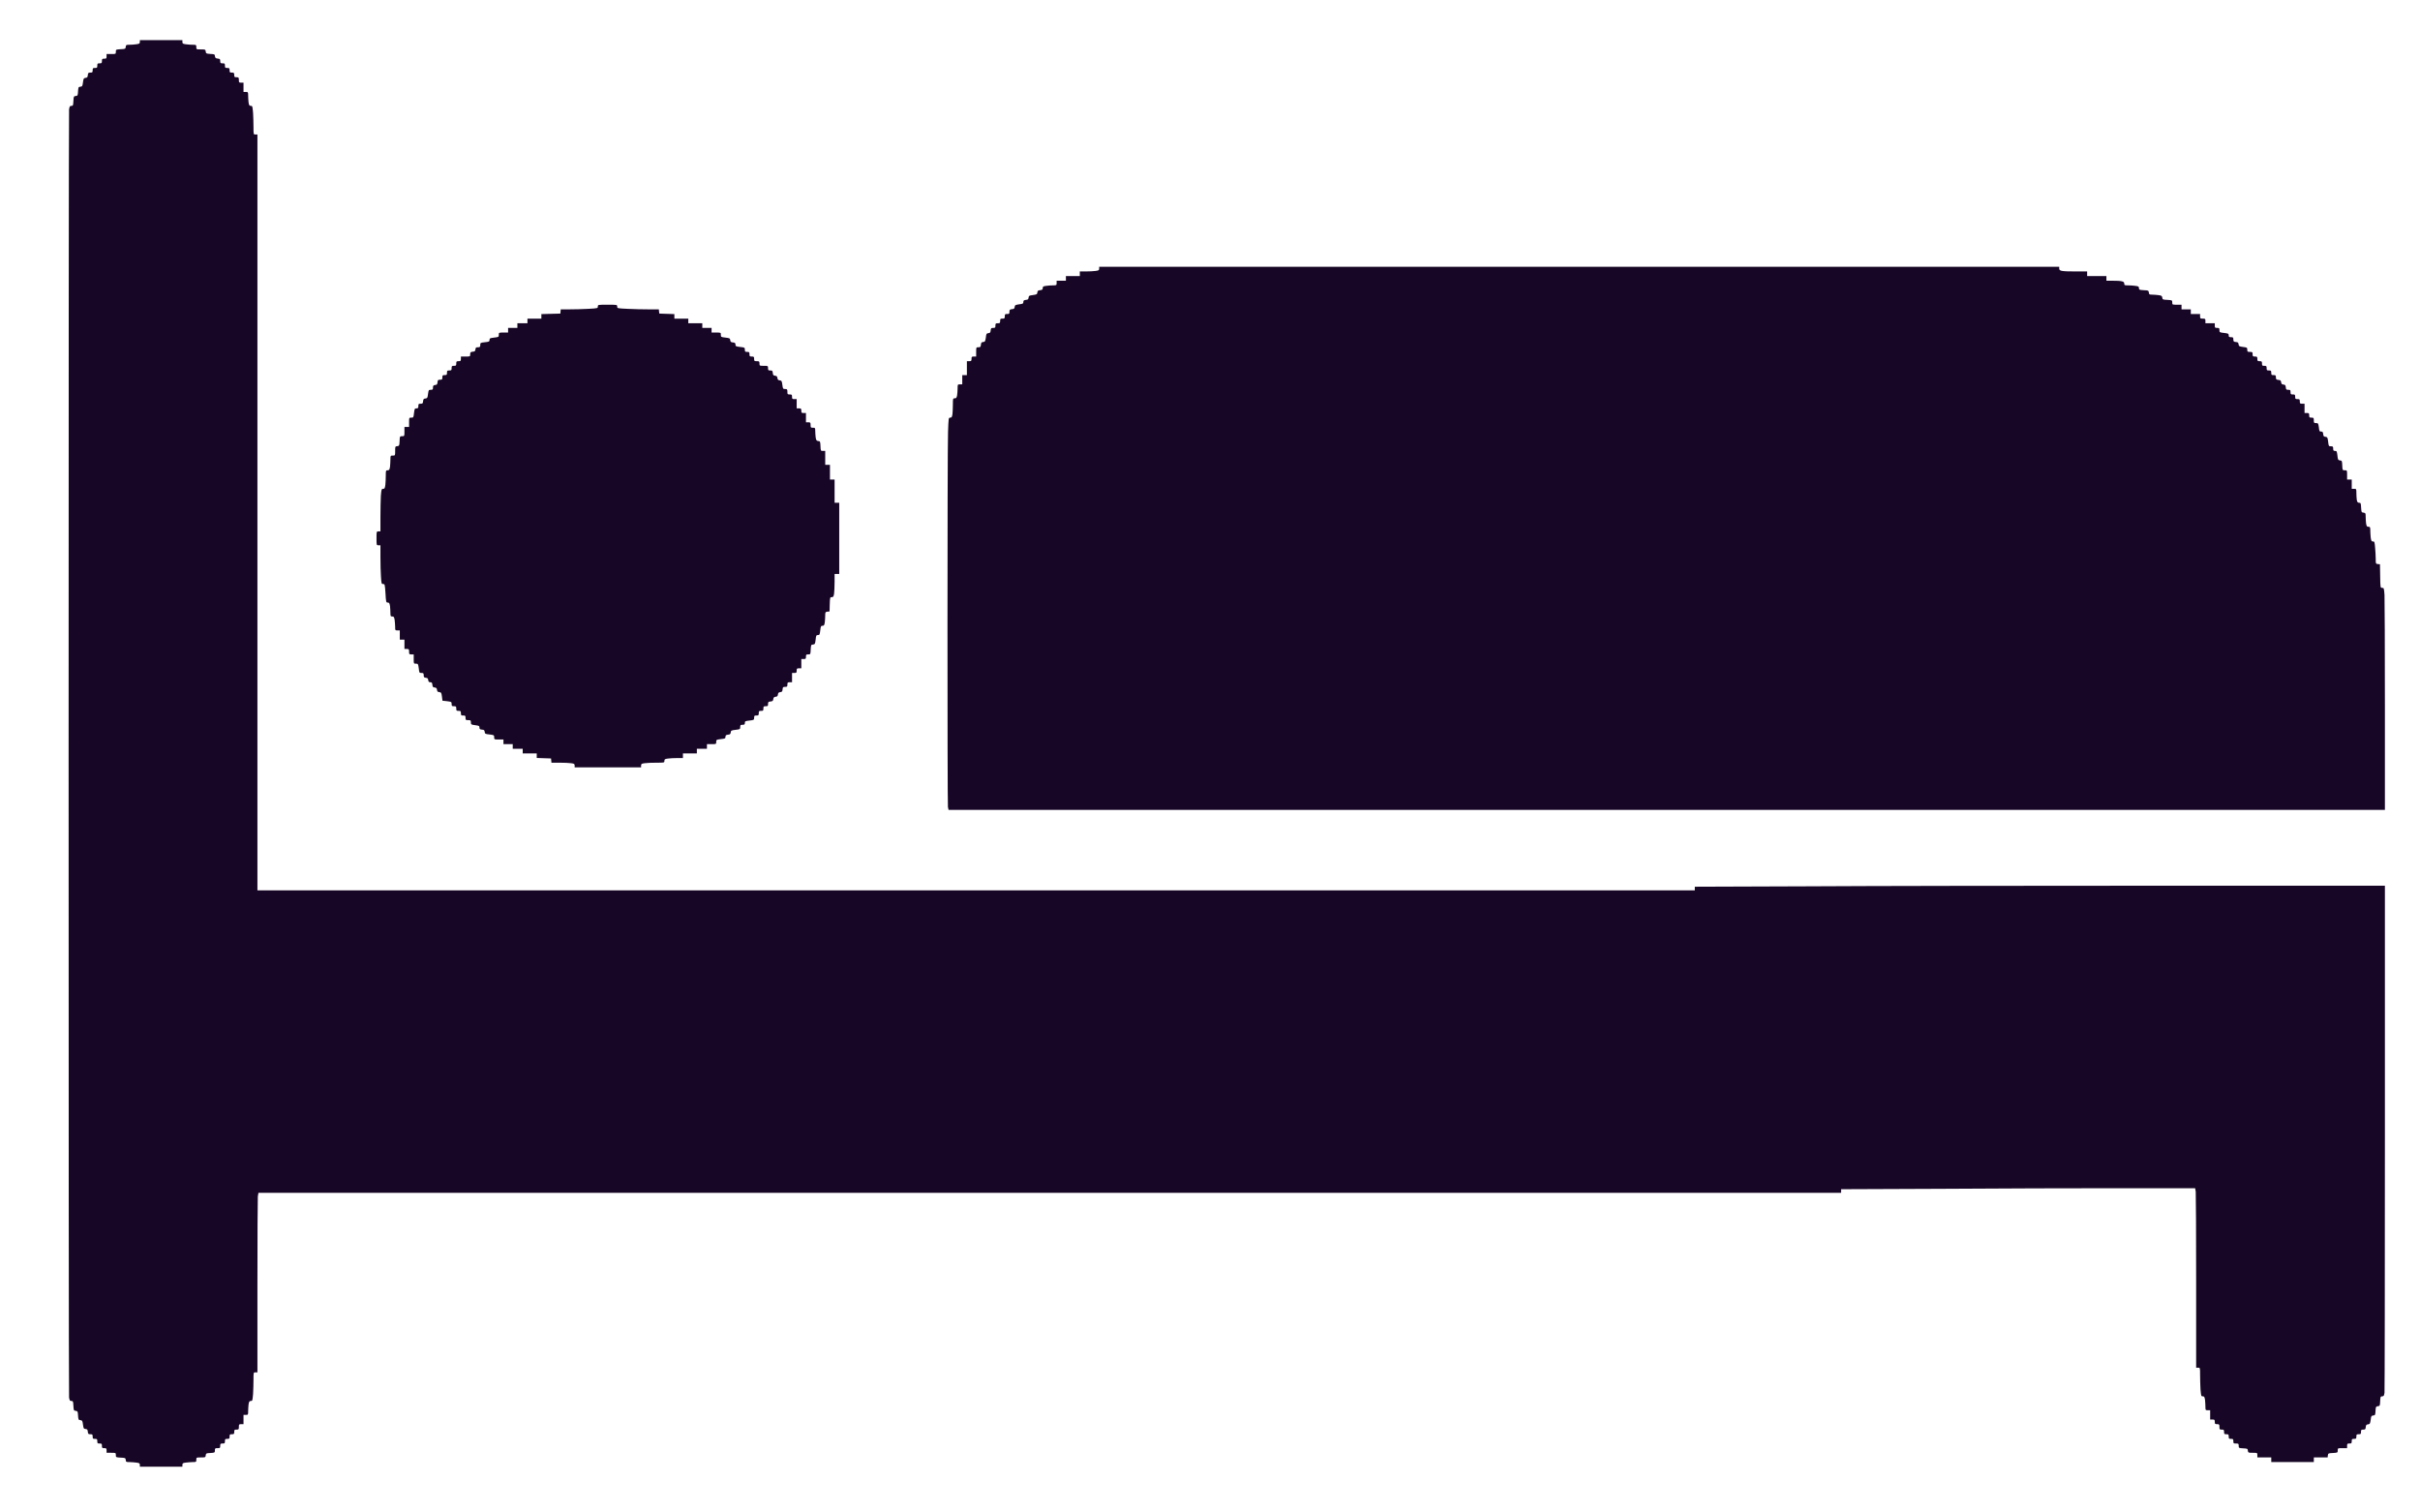
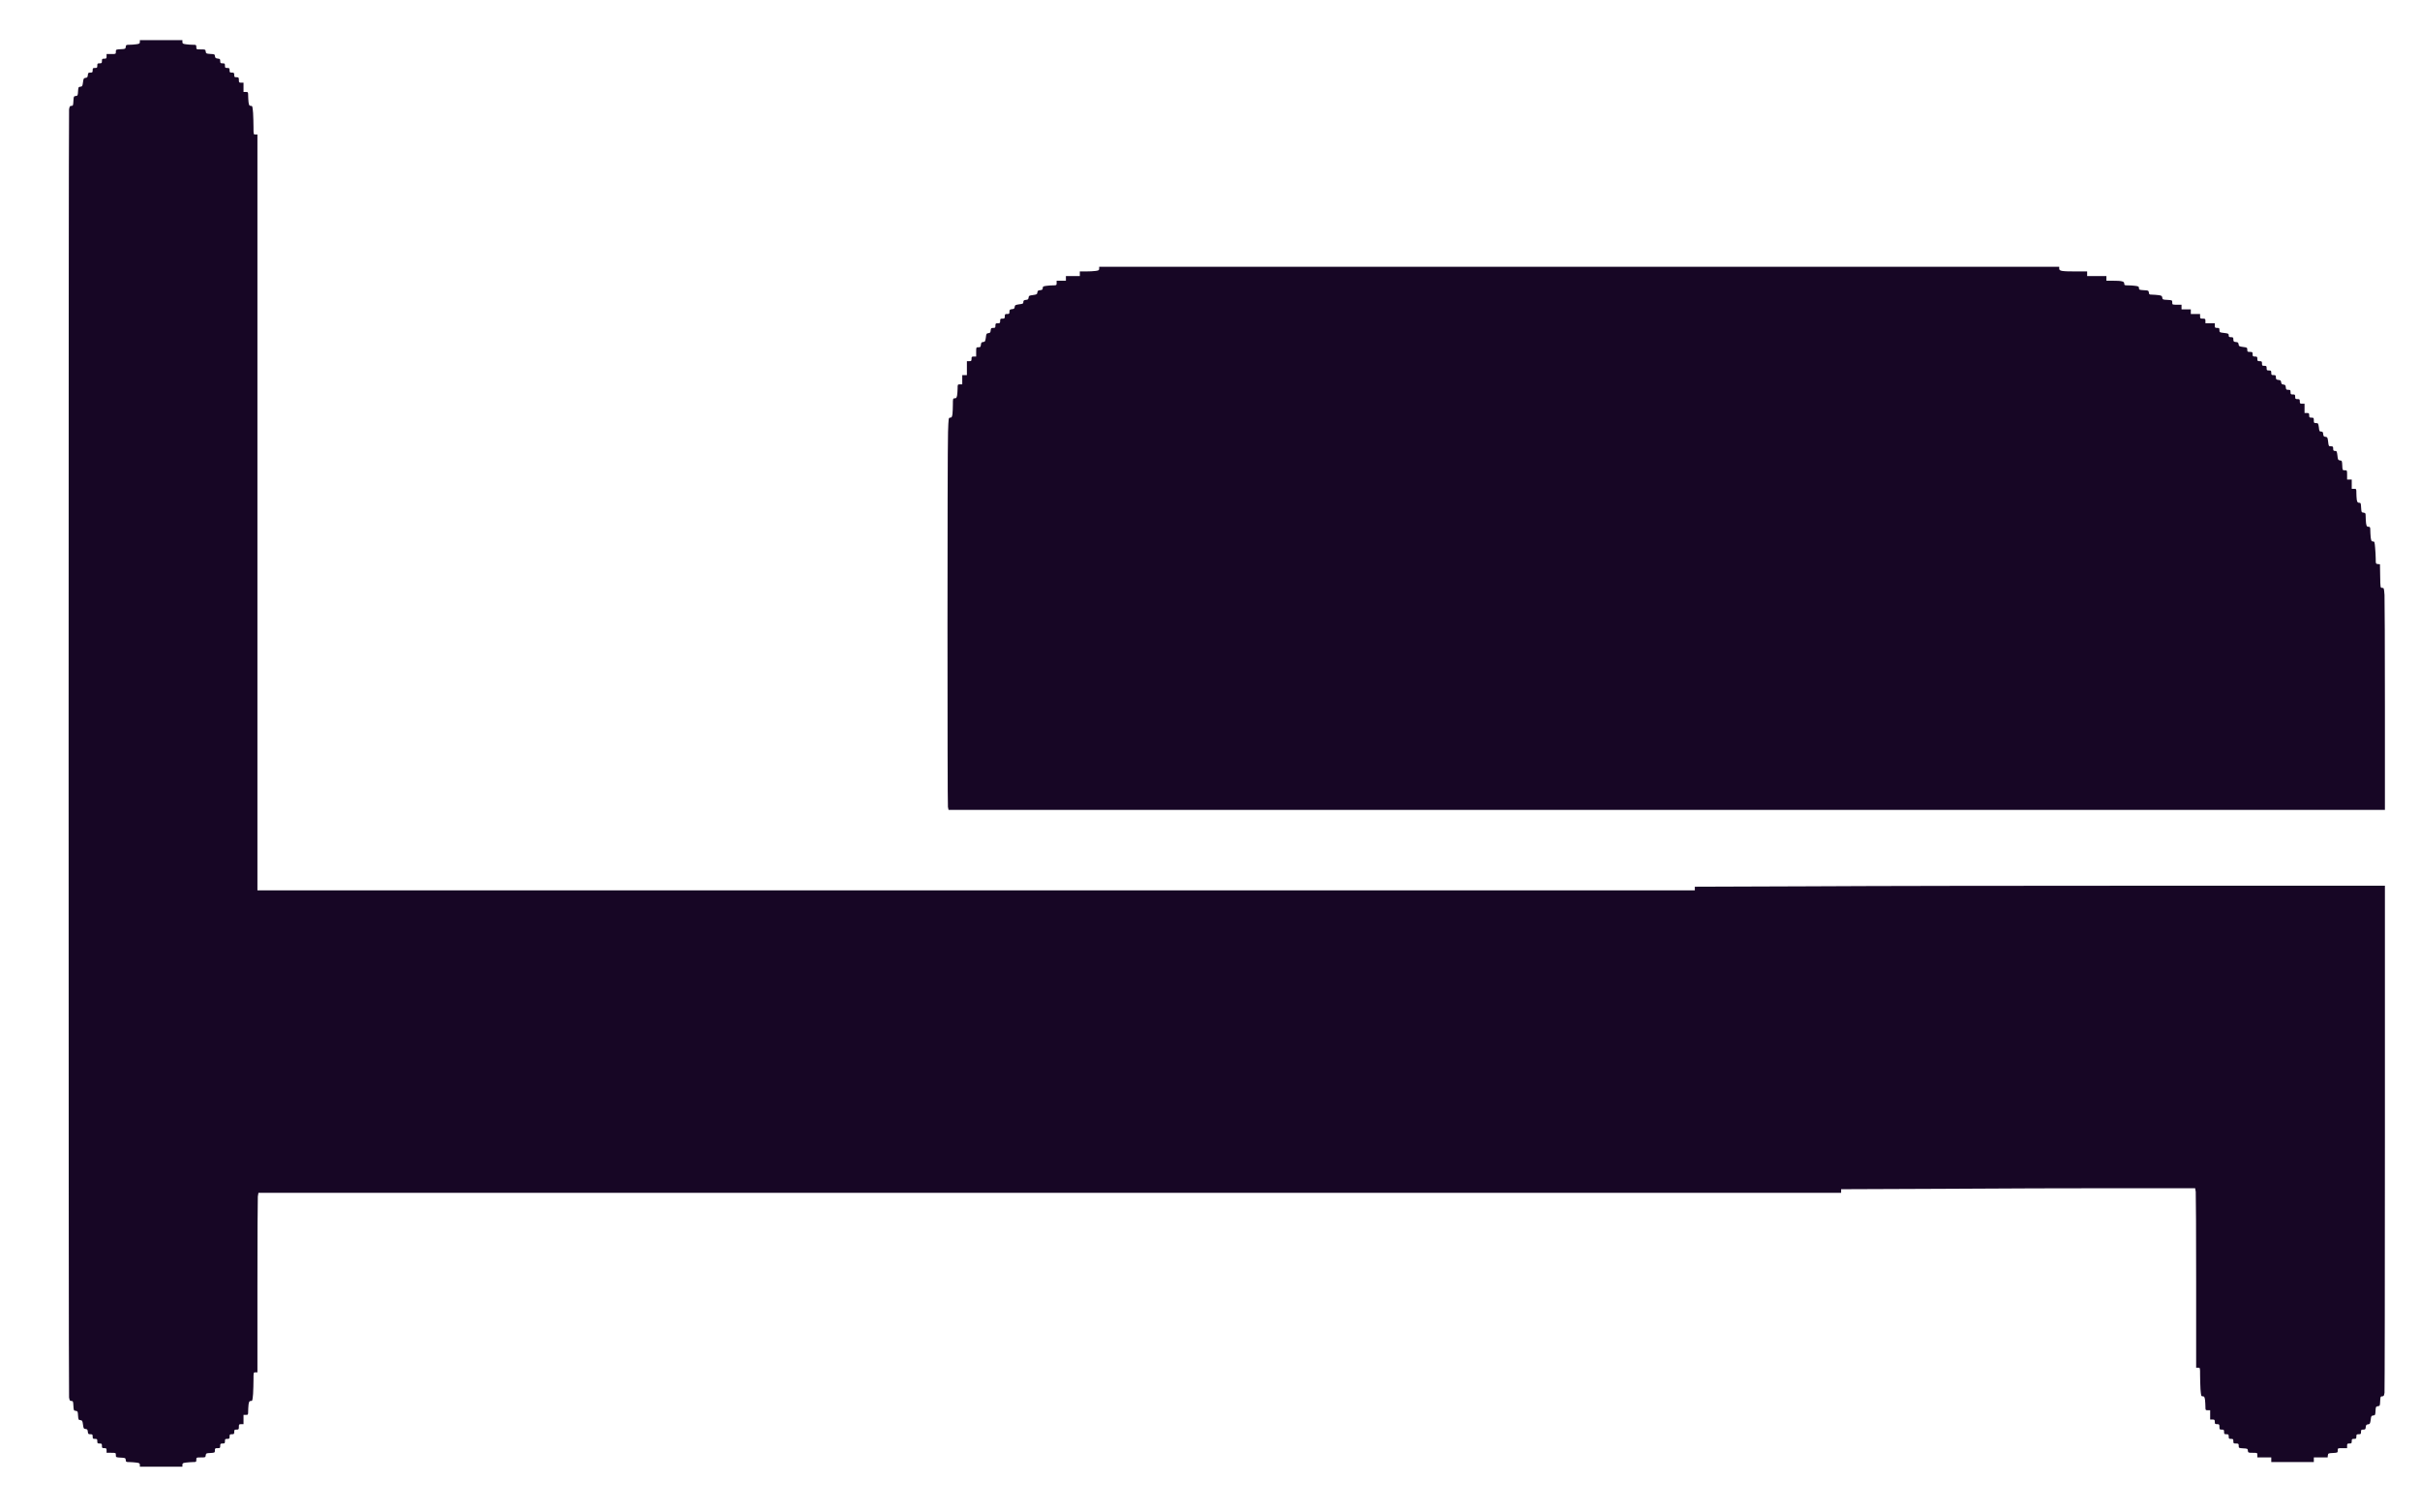
<svg xmlns="http://www.w3.org/2000/svg" width="24" height="15" viewBox="0 0 24 15" fill="none">
  <path d="M1.387 0.416C1.387 0.432 1.382 0.435 1.351 0.439C1.331 0.442 1.301 0.444 1.282 0.444C1.252 0.444 1.249 0.446 1.247 0.465C1.245 0.485 1.242 0.486 1.197 0.488C1.149 0.491 1.149 0.491 1.149 0.513C1.149 0.536 1.149 0.536 1.103 0.536H1.057V0.559C1.057 0.58 1.054 0.582 1.034 0.582C1.013 0.582 1.011 0.584 1.011 0.605C1.011 0.626 1.008 0.628 0.988 0.628C0.967 0.628 0.965 0.63 0.965 0.651C0.965 0.672 0.962 0.674 0.942 0.674C0.921 0.674 0.919 0.676 0.919 0.697C0.919 0.718 0.916 0.72 0.896 0.72C0.876 0.72 0.873 0.723 0.871 0.745C0.869 0.765 0.865 0.771 0.849 0.772C0.83 0.775 0.828 0.779 0.823 0.816C0.818 0.854 0.816 0.858 0.797 0.86C0.778 0.862 0.777 0.864 0.774 0.906C0.772 0.947 0.77 0.95 0.751 0.952C0.731 0.954 0.731 0.957 0.728 1.002C0.726 1.046 0.724 1.05 0.708 1.05C0.693 1.05 0.69 1.055 0.685 1.085C0.679 1.132 0.679 13.812 0.685 13.859C0.69 13.889 0.693 13.894 0.708 13.894C0.724 13.894 0.726 13.898 0.728 13.942C0.731 13.988 0.731 13.99 0.751 13.992C0.77 13.995 0.772 13.998 0.774 14.038C0.777 14.08 0.778 14.082 0.797 14.084C0.816 14.087 0.818 14.091 0.823 14.128C0.828 14.166 0.83 14.17 0.849 14.172C0.865 14.173 0.869 14.179 0.871 14.199C0.873 14.221 0.876 14.224 0.896 14.224C0.916 14.224 0.919 14.226 0.919 14.247C0.919 14.268 0.921 14.27 0.942 14.27C0.962 14.27 0.965 14.272 0.965 14.293C0.965 14.314 0.967 14.316 0.988 14.316C1.008 14.316 1.011 14.318 1.011 14.339C1.011 14.36 1.013 14.362 1.034 14.362C1.054 14.362 1.057 14.364 1.057 14.385V14.408H1.103C1.149 14.408 1.149 14.408 1.149 14.431C1.149 14.453 1.149 14.453 1.197 14.456C1.242 14.458 1.245 14.459 1.247 14.479C1.249 14.499 1.252 14.5 1.282 14.5C1.301 14.5 1.331 14.503 1.351 14.505C1.382 14.509 1.387 14.512 1.387 14.528V14.546H1.809V14.528C1.809 14.512 1.813 14.509 1.844 14.505C1.864 14.503 1.894 14.5 1.913 14.5C1.945 14.5 1.947 14.499 1.947 14.477C1.947 14.454 1.947 14.454 1.992 14.454C2.036 14.454 2.038 14.454 2.04 14.434C2.043 14.413 2.045 14.412 2.087 14.41C2.13 14.407 2.131 14.407 2.131 14.385C2.131 14.364 2.133 14.362 2.158 14.362C2.182 14.362 2.184 14.361 2.184 14.339C2.184 14.318 2.187 14.316 2.208 14.316C2.228 14.316 2.231 14.314 2.231 14.293C2.231 14.272 2.233 14.27 2.254 14.27C2.274 14.27 2.277 14.268 2.277 14.247C2.277 14.226 2.279 14.224 2.3 14.224C2.32 14.224 2.323 14.222 2.323 14.201C2.323 14.18 2.325 14.178 2.346 14.178C2.367 14.178 2.369 14.176 2.369 14.151C2.369 14.127 2.37 14.124 2.392 14.124H2.415V14.032H2.438C2.46 14.032 2.461 14.031 2.461 13.998C2.461 13.98 2.463 13.949 2.465 13.929C2.47 13.899 2.473 13.894 2.488 13.894C2.504 13.894 2.504 13.889 2.51 13.823C2.512 13.785 2.514 13.722 2.514 13.682C2.514 13.61 2.514 13.61 2.534 13.61H2.553V12.755C2.553 12.286 2.555 11.885 2.557 11.866L2.563 11.83H18.259V11.794L19.25 11.79C19.795 11.786 20.585 11.784 21.006 11.784H21.77L21.776 11.819C21.778 11.839 21.78 12.24 21.78 12.71V13.564H21.8C21.819 13.564 21.819 13.564 21.819 13.636C21.819 13.675 21.821 13.739 21.823 13.777C21.829 13.844 21.829 13.848 21.846 13.848C21.86 13.848 21.863 13.853 21.868 13.883C21.87 13.903 21.872 13.934 21.872 13.952C21.872 13.985 21.873 13.986 21.895 13.986H21.919V14.078H21.942C21.962 14.078 21.965 14.081 21.965 14.101C21.965 14.122 21.967 14.124 21.988 14.124C22.009 14.124 22.011 14.127 22.011 14.151C22.011 14.176 22.012 14.178 22.034 14.178C22.054 14.178 22.057 14.18 22.057 14.201C22.057 14.222 22.059 14.224 22.08 14.224C22.1 14.224 22.103 14.226 22.103 14.247C22.103 14.268 22.105 14.27 22.126 14.27C22.146 14.27 22.149 14.272 22.149 14.293C22.149 14.315 22.151 14.316 22.175 14.316C22.2 14.316 22.202 14.318 22.202 14.339C22.202 14.361 22.203 14.361 22.247 14.364C22.288 14.366 22.291 14.367 22.293 14.387C22.295 14.407 22.297 14.408 22.341 14.408C22.387 14.408 22.387 14.408 22.387 14.431V14.454H22.525V14.5H22.947V14.454H23.084L23.086 14.434C23.089 14.413 23.091 14.412 23.137 14.41C23.184 14.407 23.184 14.407 23.184 14.385C23.184 14.362 23.184 14.362 23.23 14.362H23.277V14.339C23.277 14.318 23.279 14.316 23.3 14.316C23.32 14.316 23.323 14.314 23.323 14.293C23.323 14.272 23.325 14.27 23.346 14.27C23.366 14.27 23.369 14.268 23.369 14.247C23.369 14.226 23.371 14.224 23.392 14.224C23.412 14.224 23.415 14.222 23.415 14.201C23.415 14.18 23.417 14.178 23.437 14.178C23.457 14.178 23.46 14.175 23.462 14.153C23.464 14.133 23.468 14.127 23.485 14.126C23.503 14.123 23.505 14.12 23.511 14.082C23.515 14.044 23.517 14.041 23.536 14.038C23.555 14.036 23.557 14.034 23.559 13.992C23.561 13.952 23.563 13.949 23.582 13.946C23.602 13.944 23.603 13.942 23.605 13.896C23.607 13.852 23.609 13.848 23.625 13.848C23.64 13.848 23.643 13.844 23.648 13.813C23.65 13.793 23.652 12.653 23.652 11.281V8.784H21.353C20.088 8.784 18.548 8.786 17.931 8.79L16.808 8.794V8.83H2.553V1.334H2.534C2.514 1.334 2.514 1.334 2.514 1.263C2.514 1.223 2.512 1.159 2.51 1.121C2.504 1.055 2.504 1.05 2.488 1.05C2.473 1.05 2.47 1.045 2.465 1.015C2.463 0.995 2.461 0.964 2.461 0.946C2.461 0.914 2.46 0.912 2.438 0.912H2.415V0.82H2.392C2.37 0.82 2.369 0.818 2.369 0.793C2.369 0.769 2.367 0.766 2.346 0.766C2.325 0.766 2.323 0.764 2.323 0.743C2.323 0.723 2.32 0.72 2.3 0.72C2.279 0.72 2.277 0.718 2.277 0.697C2.277 0.676 2.274 0.674 2.254 0.674C2.233 0.674 2.231 0.672 2.231 0.651C2.231 0.63 2.228 0.628 2.208 0.628C2.187 0.628 2.184 0.626 2.184 0.606C2.184 0.586 2.181 0.583 2.16 0.581C2.139 0.579 2.134 0.574 2.132 0.558C2.13 0.538 2.127 0.537 2.086 0.535C2.045 0.532 2.043 0.531 2.04 0.511C2.038 0.491 2.036 0.49 1.992 0.49C1.947 0.49 1.947 0.49 1.947 0.467C1.947 0.445 1.945 0.444 1.913 0.444C1.894 0.444 1.864 0.442 1.844 0.439C1.813 0.435 1.809 0.432 1.809 0.416V0.398H1.387V0.416Z" fill="#170625" />
  <path d="M10.901 2.664C10.901 2.68 10.896 2.683 10.865 2.687C10.845 2.69 10.802 2.692 10.769 2.692H10.709V2.738H10.571V2.784H10.479V2.807C10.479 2.829 10.477 2.83 10.445 2.83C10.426 2.83 10.396 2.832 10.376 2.835C10.345 2.839 10.341 2.842 10.341 2.858C10.341 2.872 10.336 2.875 10.316 2.878C10.295 2.879 10.29 2.884 10.288 2.9C10.286 2.918 10.282 2.921 10.245 2.926C10.207 2.931 10.203 2.933 10.201 2.951C10.199 2.968 10.194 2.973 10.174 2.974C10.153 2.977 10.149 2.981 10.149 2.995C10.149 3.011 10.144 3.014 10.107 3.018C10.069 3.024 10.065 3.026 10.063 3.044C10.061 3.06 10.056 3.065 10.036 3.066C10.014 3.069 10.011 3.072 10.011 3.092C10.011 3.112 10.008 3.114 9.988 3.114C9.967 3.114 9.965 3.116 9.965 3.137C9.965 3.158 9.962 3.16 9.942 3.16C9.921 3.16 9.919 3.162 9.919 3.183C9.919 3.204 9.916 3.206 9.896 3.206C9.875 3.206 9.872 3.208 9.872 3.229C9.872 3.25 9.87 3.252 9.85 3.252C9.83 3.252 9.827 3.255 9.825 3.277C9.823 3.297 9.819 3.303 9.802 3.304C9.783 3.307 9.781 3.31 9.777 3.348C9.771 3.386 9.769 3.39 9.75 3.392C9.734 3.393 9.73 3.399 9.728 3.419C9.726 3.441 9.723 3.444 9.703 3.444C9.681 3.444 9.681 3.444 9.681 3.49V3.536H9.658C9.637 3.536 9.635 3.538 9.635 3.559C9.635 3.58 9.632 3.582 9.612 3.582H9.589V3.72H9.543V3.812H9.52C9.497 3.812 9.497 3.813 9.497 3.852C9.497 3.874 9.494 3.906 9.492 3.921C9.487 3.946 9.483 3.95 9.469 3.95C9.451 3.95 9.45 3.953 9.45 4.011C9.45 4.044 9.448 4.087 9.446 4.107C9.441 4.137 9.438 4.142 9.424 4.142C9.407 4.142 9.407 4.144 9.402 4.286C9.395 4.469 9.395 7.965 9.401 8.003L9.407 8.032H23.652V7.002C23.652 6.435 23.65 5.939 23.648 5.901C23.643 5.833 23.642 5.83 23.625 5.83C23.607 5.83 23.607 5.83 23.605 5.713L23.603 5.596L23.582 5.594C23.561 5.592 23.561 5.59 23.561 5.544C23.561 5.518 23.558 5.468 23.555 5.433C23.55 5.374 23.549 5.37 23.534 5.37C23.519 5.37 23.516 5.364 23.511 5.329C23.509 5.308 23.507 5.275 23.507 5.256C23.507 5.228 23.504 5.224 23.488 5.224C23.473 5.224 23.47 5.219 23.465 5.189C23.463 5.169 23.461 5.138 23.461 5.12C23.461 5.09 23.459 5.087 23.44 5.084C23.419 5.082 23.419 5.08 23.416 5.034C23.414 4.99 23.412 4.986 23.396 4.986C23.382 4.986 23.378 4.981 23.373 4.957C23.371 4.942 23.369 4.91 23.369 4.888C23.369 4.849 23.369 4.848 23.346 4.848H23.323V4.756H23.277V4.71C23.277 4.664 23.277 4.664 23.254 4.664C23.231 4.664 23.231 4.663 23.229 4.616C23.227 4.57 23.226 4.568 23.206 4.566C23.188 4.563 23.185 4.56 23.181 4.517C23.176 4.476 23.174 4.472 23.157 4.472C23.142 4.472 23.139 4.468 23.139 4.449C23.139 4.429 23.136 4.426 23.116 4.426C23.095 4.426 23.094 4.425 23.089 4.381C23.084 4.339 23.082 4.335 23.063 4.332C23.046 4.331 23.042 4.326 23.04 4.305C23.038 4.285 23.034 4.28 23.02 4.28C23.003 4.28 23.001 4.276 22.997 4.238C22.991 4.198 22.99 4.196 22.969 4.196C22.949 4.196 22.947 4.194 22.947 4.169C22.947 4.144 22.945 4.142 22.924 4.142C22.903 4.142 22.901 4.14 22.901 4.119C22.901 4.098 22.898 4.096 22.878 4.096H22.855V4.004H22.832C22.811 4.004 22.808 4.002 22.808 3.981C22.808 3.96 22.806 3.958 22.785 3.958C22.765 3.958 22.762 3.956 22.762 3.935C22.762 3.914 22.76 3.912 22.739 3.912C22.719 3.912 22.716 3.91 22.716 3.889C22.716 3.868 22.714 3.866 22.694 3.866C22.674 3.866 22.671 3.863 22.669 3.841C22.667 3.821 22.663 3.815 22.646 3.814C22.63 3.812 22.625 3.807 22.623 3.791C22.621 3.774 22.616 3.769 22.596 3.768C22.574 3.765 22.571 3.762 22.571 3.742C22.571 3.723 22.568 3.72 22.548 3.72C22.527 3.72 22.525 3.718 22.525 3.697C22.525 3.676 22.522 3.674 22.502 3.674C22.481 3.674 22.479 3.672 22.479 3.651C22.479 3.63 22.476 3.628 22.456 3.628C22.435 3.628 22.433 3.626 22.433 3.605C22.433 3.584 22.43 3.582 22.41 3.582C22.389 3.582 22.387 3.58 22.387 3.559C22.387 3.538 22.384 3.536 22.363 3.536C22.343 3.536 22.34 3.534 22.34 3.513C22.34 3.492 22.338 3.49 22.314 3.49C22.289 3.49 22.287 3.488 22.287 3.468C22.287 3.447 22.285 3.446 22.245 3.441C22.207 3.436 22.203 3.433 22.201 3.415C22.199 3.398 22.194 3.393 22.174 3.392C22.152 3.39 22.149 3.386 22.149 3.366C22.149 3.347 22.146 3.344 22.126 3.344C22.107 3.344 22.103 3.341 22.103 3.326C22.103 3.309 22.099 3.307 22.057 3.302C22.012 3.297 22.011 3.296 22.011 3.274C22.011 3.254 22.008 3.252 21.988 3.252C21.967 3.252 21.965 3.25 21.965 3.229V3.206H21.872V3.183C21.872 3.162 21.87 3.16 21.846 3.16C21.821 3.16 21.819 3.159 21.819 3.137V3.114H21.727V3.068H21.635V3.022H21.589C21.543 3.022 21.543 3.022 21.543 2.999C21.543 2.977 21.542 2.977 21.495 2.974C21.449 2.972 21.447 2.971 21.444 2.952C21.442 2.935 21.437 2.931 21.407 2.927C21.388 2.925 21.358 2.922 21.342 2.922C21.316 2.922 21.313 2.92 21.311 2.901C21.308 2.881 21.306 2.88 21.261 2.878C21.216 2.875 21.213 2.874 21.213 2.858C21.213 2.842 21.208 2.839 21.177 2.835C21.157 2.832 21.124 2.83 21.105 2.83C21.07 2.83 21.067 2.829 21.067 2.812C21.067 2.79 21.042 2.784 20.95 2.784H20.89V2.738H20.699V2.692H20.59C20.446 2.692 20.422 2.688 20.422 2.664V2.646H10.901V2.664Z" fill="#170625" />
-   <path d="M5.929 3.04C5.929 3.057 5.927 3.058 5.831 3.063C5.777 3.066 5.695 3.068 5.647 3.068H5.561L5.559 3.089L5.557 3.11L5.369 3.115V3.16H5.231V3.206H5.131V3.252H5.039V3.298H4.993C4.947 3.298 4.947 3.298 4.947 3.32C4.947 3.342 4.945 3.343 4.901 3.348C4.859 3.353 4.855 3.355 4.855 3.371C4.855 3.387 4.85 3.39 4.809 3.394C4.764 3.399 4.763 3.4 4.763 3.422C4.763 3.441 4.759 3.444 4.74 3.444C4.721 3.444 4.717 3.447 4.715 3.465C4.713 3.482 4.709 3.487 4.688 3.488C4.666 3.491 4.663 3.494 4.663 3.514C4.663 3.536 4.663 3.536 4.617 3.536H4.571V3.559C4.571 3.58 4.568 3.582 4.548 3.582C4.527 3.582 4.525 3.584 4.525 3.605C4.525 3.626 4.522 3.628 4.502 3.628C4.481 3.628 4.479 3.63 4.479 3.651C4.479 3.672 4.476 3.674 4.456 3.674C4.435 3.674 4.433 3.676 4.433 3.697C4.433 3.718 4.43 3.72 4.41 3.72C4.389 3.72 4.387 3.723 4.387 3.743C4.387 3.764 4.384 3.766 4.364 3.766C4.344 3.766 4.341 3.769 4.339 3.791C4.337 3.812 4.333 3.817 4.316 3.818C4.298 3.821 4.294 3.825 4.294 3.844C4.294 3.863 4.291 3.866 4.272 3.866C4.252 3.866 4.25 3.868 4.245 3.907C4.24 3.946 4.238 3.95 4.219 3.952C4.202 3.953 4.198 3.959 4.196 3.979C4.194 4.001 4.191 4.004 4.171 4.004C4.151 4.004 4.149 4.006 4.149 4.027C4.149 4.046 4.146 4.05 4.13 4.05C4.113 4.05 4.111 4.054 4.106 4.096C4.101 4.141 4.1 4.142 4.079 4.142C4.057 4.142 4.057 4.142 4.057 4.188V4.234H4.011V4.28C4.011 4.326 4.011 4.326 3.988 4.326C3.965 4.326 3.965 4.327 3.963 4.374C3.961 4.42 3.96 4.422 3.94 4.425C3.919 4.427 3.919 4.428 3.919 4.473C3.919 4.518 3.919 4.518 3.896 4.518C3.873 4.518 3.872 4.519 3.872 4.556C3.872 4.576 3.87 4.609 3.868 4.629C3.863 4.659 3.86 4.664 3.845 4.664C3.827 4.664 3.826 4.666 3.826 4.715C3.826 4.745 3.824 4.786 3.822 4.807C3.817 4.843 3.814 4.848 3.8 4.848C3.783 4.848 3.783 4.853 3.777 4.919C3.775 4.957 3.773 5.052 3.773 5.13V5.27H3.754C3.734 5.27 3.734 5.271 3.734 5.339C3.734 5.407 3.734 5.408 3.754 5.408H3.773V5.525C3.773 5.589 3.775 5.676 3.778 5.717C3.783 5.788 3.783 5.792 3.8 5.792C3.816 5.792 3.817 5.795 3.823 5.884C3.828 5.972 3.829 5.976 3.846 5.976C3.86 5.976 3.863 5.981 3.868 6.011C3.87 6.031 3.872 6.062 3.872 6.08C3.872 6.111 3.874 6.114 3.891 6.114C3.906 6.114 3.909 6.119 3.914 6.149C3.916 6.169 3.919 6.2 3.919 6.218C3.919 6.251 3.919 6.252 3.942 6.252H3.965V6.344H4.011V6.436H4.034C4.055 6.436 4.057 6.439 4.057 6.463C4.057 6.488 4.058 6.49 4.08 6.49H4.103V6.536C4.103 6.582 4.103 6.582 4.125 6.582C4.146 6.582 4.147 6.584 4.153 6.628C4.158 6.673 4.159 6.674 4.18 6.674C4.199 6.674 4.202 6.677 4.202 6.696C4.202 6.716 4.205 6.719 4.224 6.722C4.24 6.723 4.245 6.729 4.247 6.745C4.249 6.762 4.254 6.766 4.268 6.766C4.282 6.766 4.286 6.771 4.288 6.791C4.29 6.812 4.294 6.817 4.311 6.818C4.327 6.821 4.332 6.825 4.334 6.841C4.336 6.858 4.341 6.863 4.357 6.864C4.376 6.867 4.378 6.871 4.383 6.908L4.388 6.949L4.433 6.954C4.477 6.96 4.479 6.96 4.479 6.982C4.479 7.002 4.482 7.004 4.502 7.004C4.522 7.004 4.525 7.006 4.525 7.027C4.525 7.048 4.527 7.05 4.548 7.05C4.568 7.05 4.571 7.052 4.571 7.073C4.571 7.094 4.573 7.096 4.594 7.096C4.614 7.096 4.617 7.098 4.617 7.119C4.617 7.141 4.619 7.142 4.644 7.142C4.668 7.142 4.67 7.144 4.67 7.164C4.67 7.185 4.673 7.187 4.713 7.192C4.75 7.197 4.755 7.199 4.755 7.215C4.755 7.23 4.759 7.234 4.78 7.236C4.8 7.237 4.805 7.242 4.807 7.259C4.809 7.277 4.813 7.28 4.855 7.284C4.899 7.29 4.901 7.29 4.901 7.312C4.901 7.334 4.901 7.334 4.947 7.334H4.993V7.38H5.085V7.426H5.184V7.472H5.323V7.517L5.465 7.522L5.467 7.543L5.469 7.564H5.548C5.592 7.564 5.643 7.566 5.663 7.569C5.694 7.573 5.699 7.576 5.699 7.592V7.61H6.358V7.592C6.358 7.576 6.363 7.573 6.394 7.569C6.414 7.566 6.465 7.564 6.509 7.564C6.588 7.564 6.589 7.564 6.589 7.546C6.589 7.53 6.593 7.527 6.624 7.523C6.644 7.52 6.685 7.518 6.716 7.518H6.773V7.472H6.911V7.426H7.011V7.38H7.057C7.103 7.38 7.103 7.38 7.103 7.358C7.103 7.336 7.104 7.336 7.149 7.33C7.19 7.326 7.195 7.323 7.195 7.307C7.195 7.293 7.199 7.289 7.22 7.286C7.24 7.285 7.245 7.28 7.247 7.263C7.249 7.245 7.253 7.243 7.295 7.238C7.339 7.233 7.341 7.232 7.341 7.21C7.341 7.191 7.344 7.188 7.364 7.188C7.383 7.188 7.387 7.185 7.387 7.17C7.387 7.153 7.39 7.151 7.433 7.146C7.477 7.141 7.479 7.14 7.479 7.118C7.479 7.098 7.482 7.096 7.502 7.096C7.522 7.096 7.525 7.094 7.525 7.073C7.525 7.052 7.527 7.05 7.548 7.05C7.568 7.05 7.571 7.048 7.571 7.027C7.571 7.006 7.573 7.004 7.594 7.004C7.614 7.004 7.617 7.002 7.617 6.982C7.617 6.962 7.62 6.959 7.642 6.957C7.662 6.955 7.667 6.95 7.669 6.934C7.671 6.917 7.676 6.913 7.692 6.91C7.708 6.909 7.713 6.904 7.715 6.887C7.717 6.871 7.722 6.867 7.738 6.864C7.755 6.863 7.759 6.858 7.761 6.837C7.763 6.815 7.766 6.812 7.786 6.812C7.806 6.812 7.809 6.81 7.809 6.789C7.809 6.769 7.811 6.766 7.832 6.766H7.855V6.674H7.878C7.898 6.674 7.901 6.672 7.901 6.651C7.901 6.63 7.903 6.628 7.924 6.628H7.947V6.536H7.97C7.99 6.536 7.993 6.534 7.993 6.513C7.993 6.492 7.995 6.49 8.016 6.49C8.038 6.49 8.038 6.489 8.04 6.442C8.043 6.396 8.043 6.394 8.063 6.392C8.082 6.39 8.084 6.386 8.089 6.343C8.093 6.303 8.095 6.298 8.112 6.298C8.128 6.298 8.13 6.294 8.135 6.252C8.139 6.211 8.142 6.206 8.158 6.206C8.172 6.206 8.175 6.201 8.18 6.171C8.182 6.151 8.184 6.12 8.184 6.102C8.184 6.072 8.186 6.069 8.206 6.066L8.227 6.064L8.229 5.993C8.231 5.925 8.232 5.922 8.249 5.922C8.264 5.922 8.267 5.918 8.272 5.887C8.274 5.867 8.277 5.816 8.277 5.772V5.692H8.323V4.986H8.277V4.756H8.231V4.61H8.184V4.472H8.161C8.139 4.472 8.139 4.471 8.137 4.424C8.135 4.379 8.134 4.376 8.115 4.374C8.097 4.372 8.094 4.367 8.089 4.336C8.087 4.317 8.085 4.288 8.085 4.272C8.085 4.243 8.083 4.242 8.062 4.242C8.04 4.242 8.039 4.24 8.039 4.215C8.039 4.191 8.037 4.188 8.016 4.188H7.993V4.096H7.97C7.949 4.096 7.947 4.094 7.947 4.073C7.947 4.052 7.944 4.05 7.924 4.05H7.901V3.958H7.878C7.857 3.958 7.855 3.956 7.855 3.935C7.855 3.914 7.852 3.912 7.832 3.912C7.81 3.912 7.809 3.91 7.809 3.885C7.809 3.861 7.806 3.858 7.786 3.858C7.766 3.858 7.764 3.856 7.759 3.817C7.754 3.779 7.752 3.775 7.733 3.772C7.717 3.771 7.712 3.765 7.71 3.749C7.708 3.733 7.703 3.729 7.687 3.726C7.67 3.725 7.666 3.719 7.664 3.699C7.662 3.677 7.659 3.674 7.639 3.674C7.619 3.674 7.617 3.672 7.617 3.651C7.617 3.628 7.616 3.628 7.575 3.628C7.533 3.628 7.532 3.628 7.532 3.605C7.532 3.584 7.53 3.582 7.505 3.582C7.481 3.582 7.479 3.581 7.479 3.559C7.479 3.538 7.476 3.536 7.456 3.536C7.435 3.536 7.433 3.534 7.433 3.513C7.433 3.492 7.43 3.49 7.41 3.49C7.39 3.49 7.387 3.488 7.387 3.468C7.387 3.447 7.385 3.446 7.341 3.441C7.298 3.436 7.294 3.434 7.294 3.417C7.294 3.403 7.29 3.399 7.27 3.396C7.249 3.395 7.244 3.39 7.242 3.373C7.24 3.355 7.236 3.353 7.194 3.348C7.15 3.343 7.149 3.342 7.149 3.32C7.149 3.298 7.149 3.298 7.103 3.298H7.057V3.252H6.965V3.206H6.826V3.16H6.688V3.115L6.539 3.11L6.536 3.089L6.534 3.068H6.432C6.376 3.068 6.283 3.066 6.226 3.063C6.122 3.058 6.121 3.058 6.121 3.04C6.121 3.022 6.12 3.022 6.025 3.022C5.93 3.022 5.929 3.022 5.929 3.04Z" fill="#170625" />
</svg>